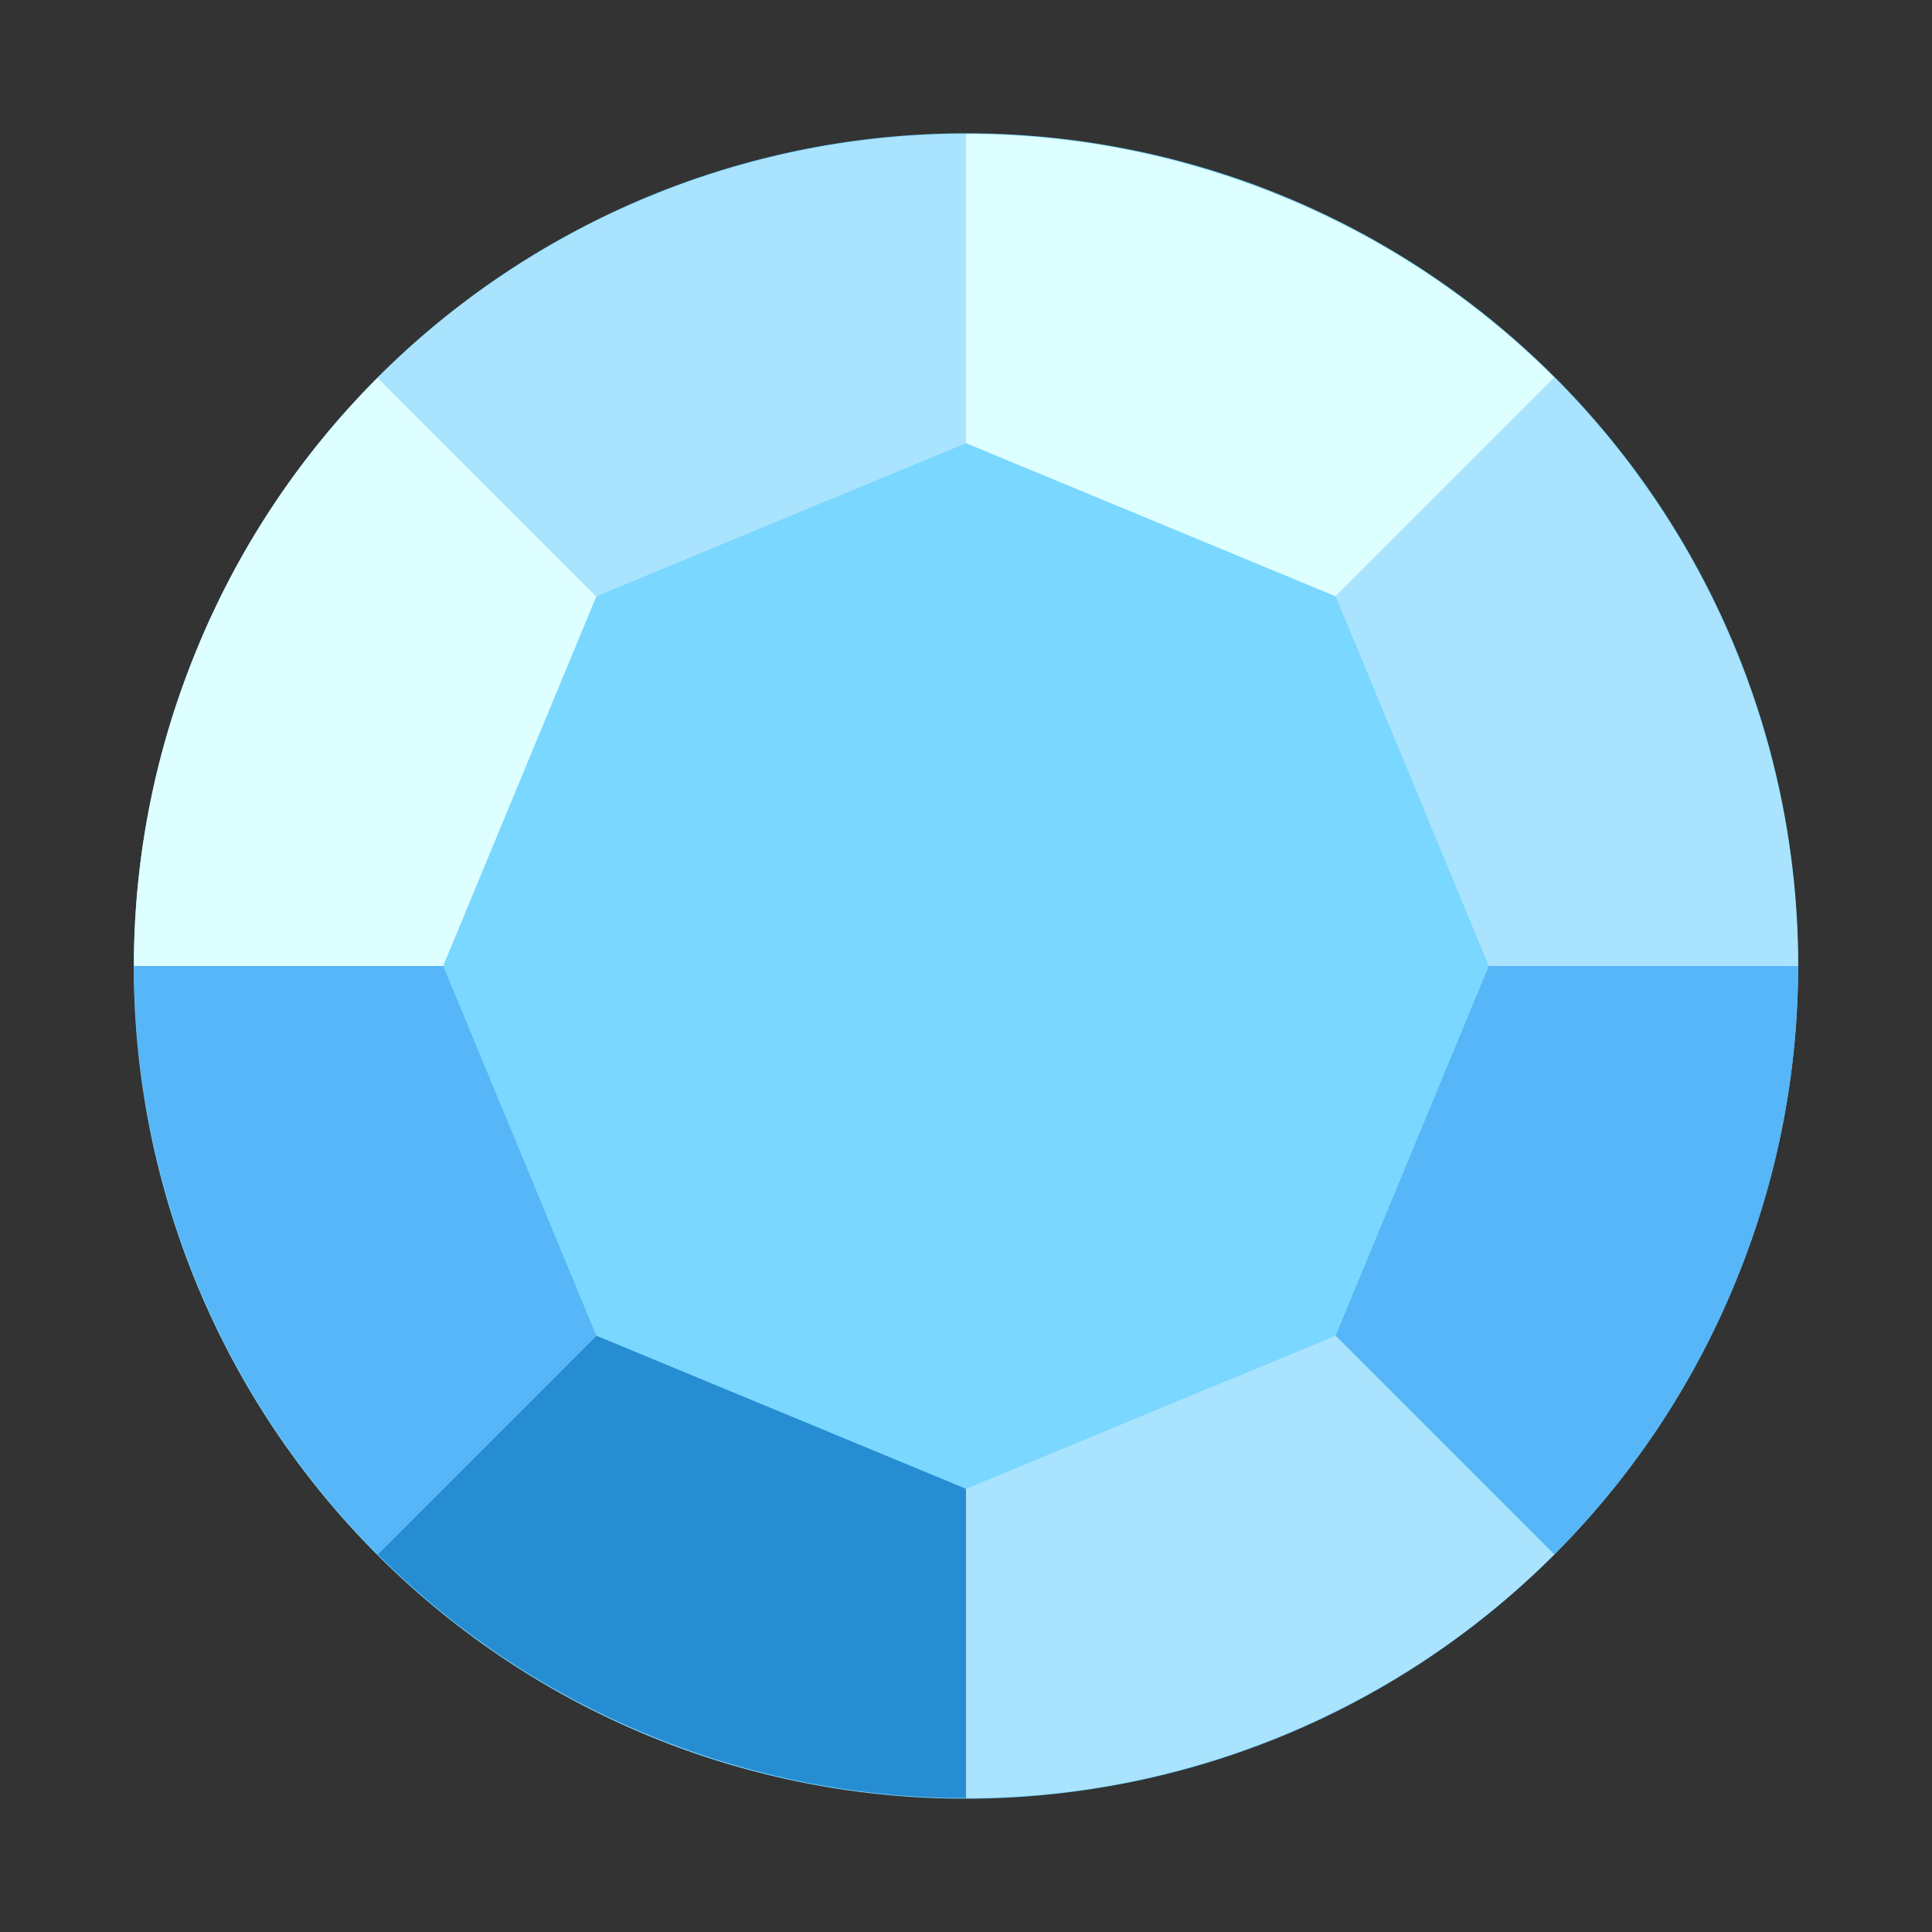
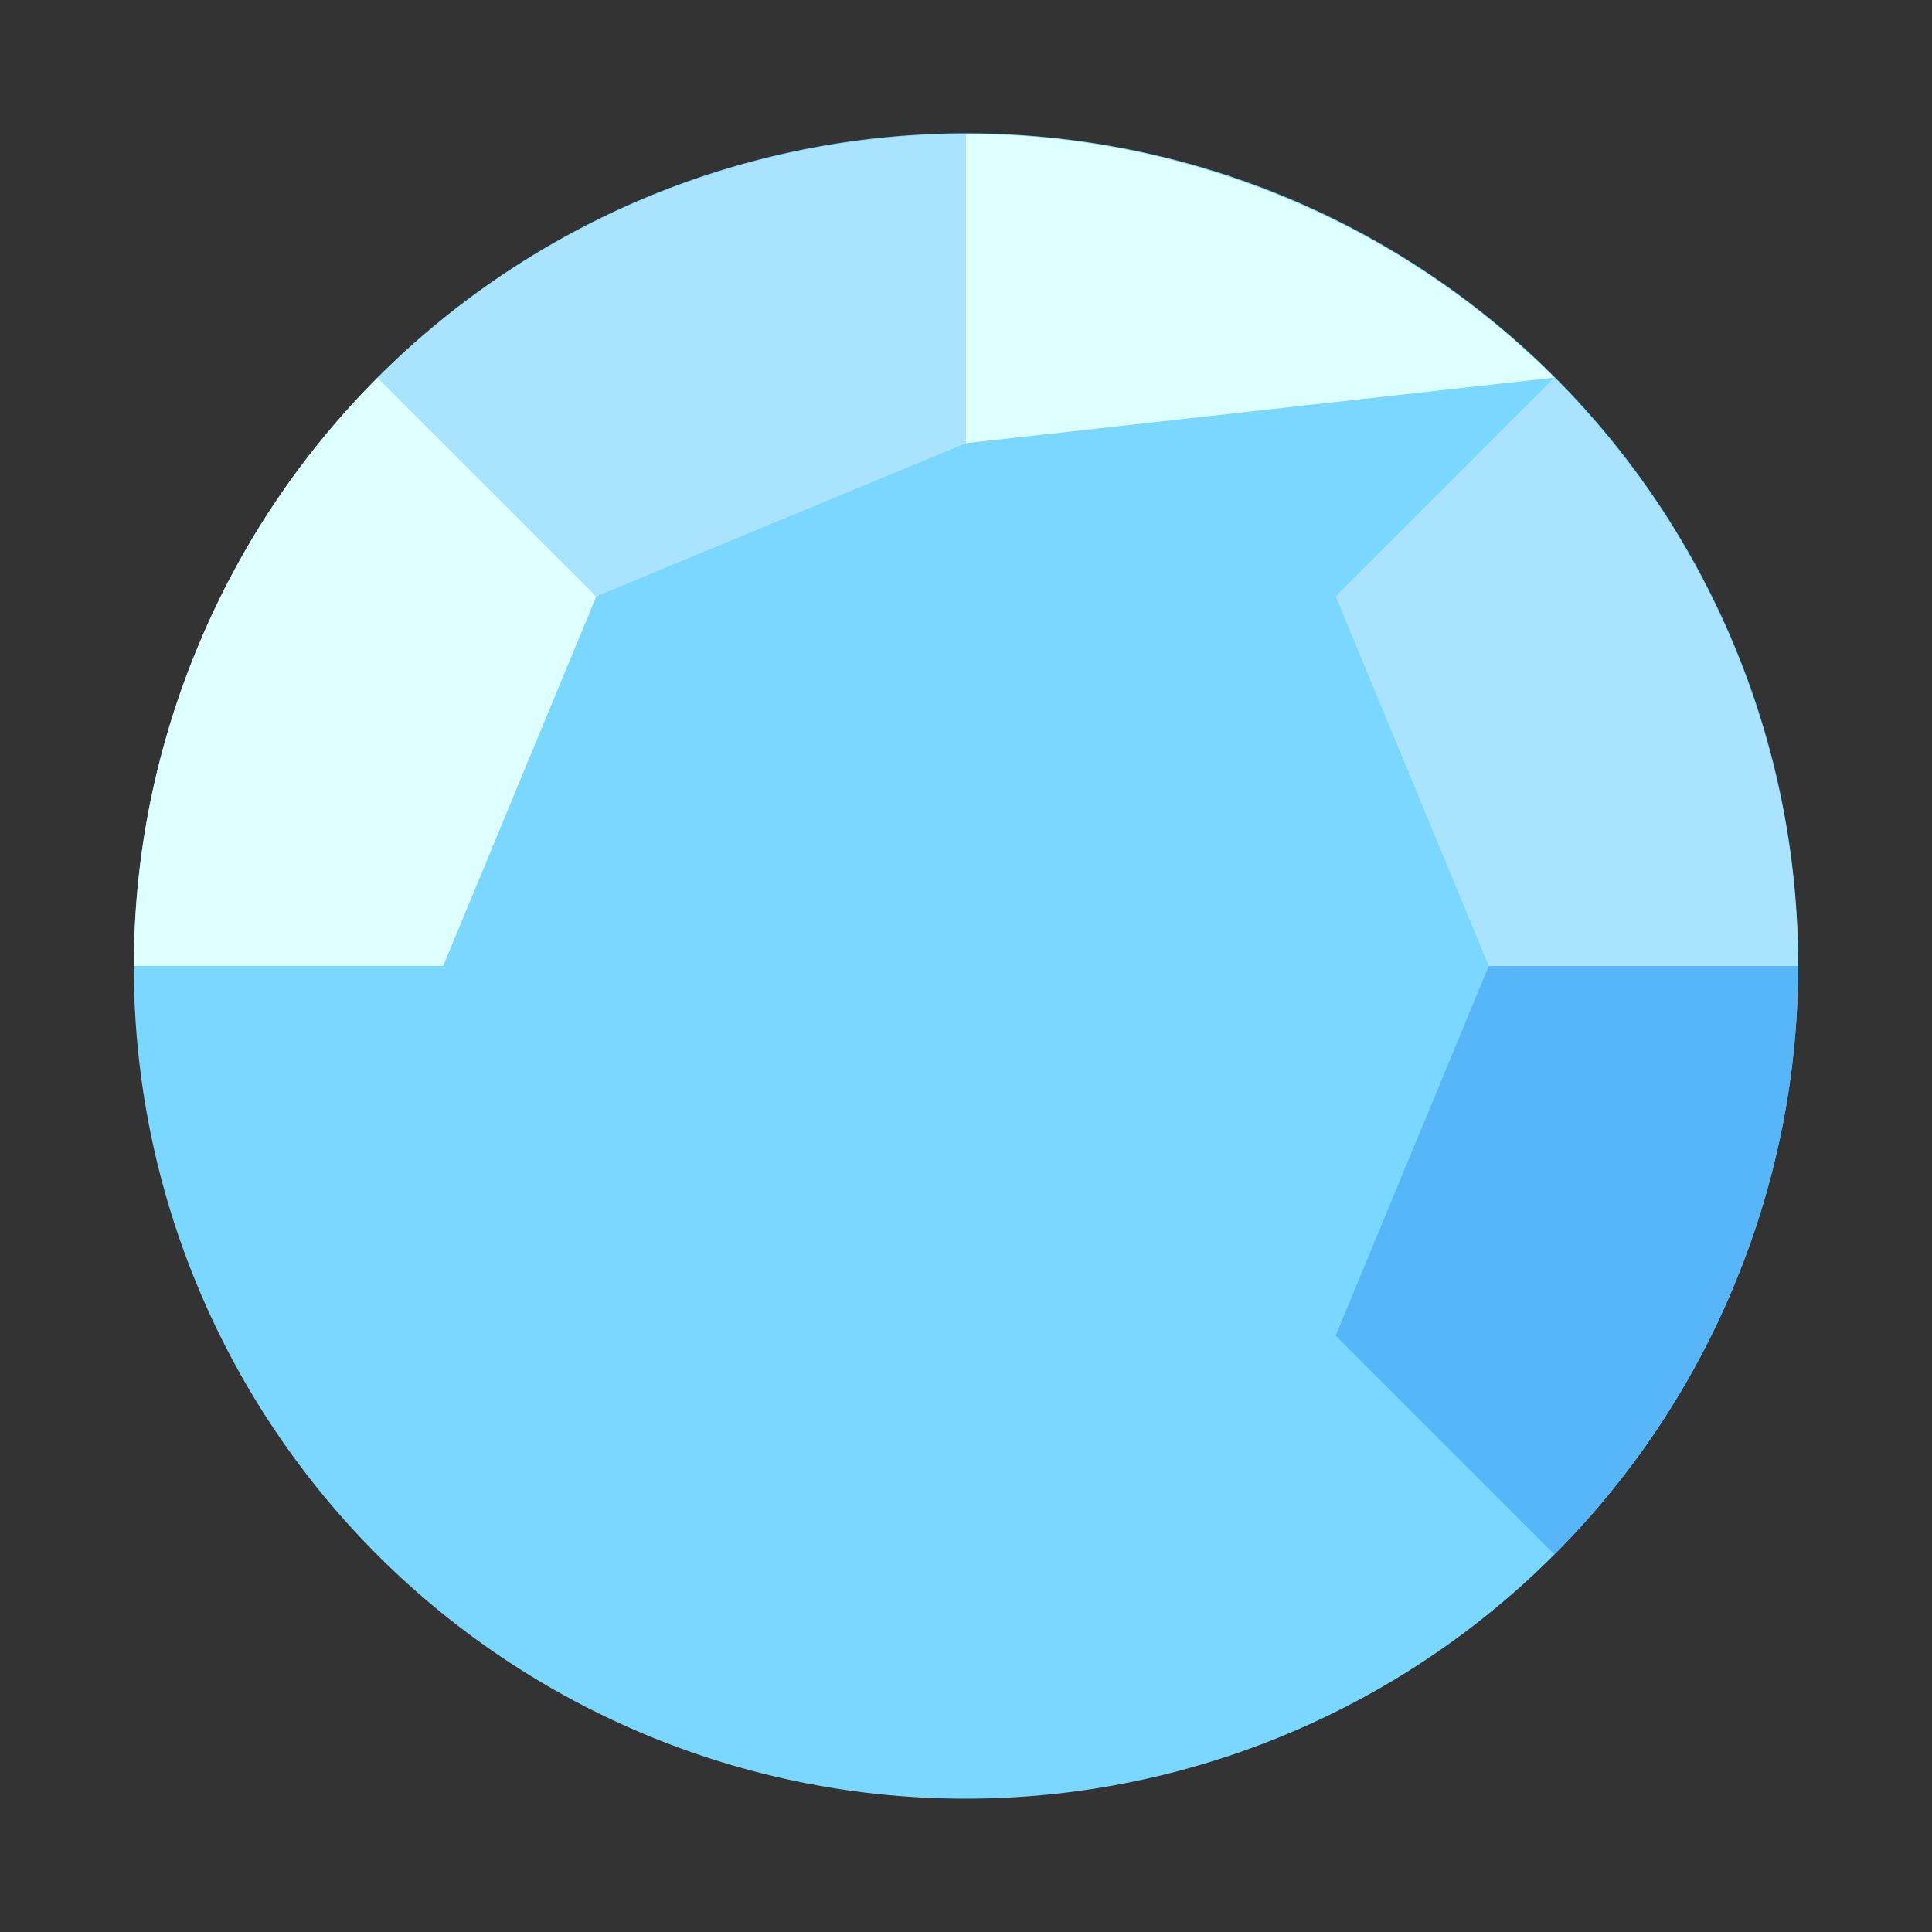
<svg xmlns="http://www.w3.org/2000/svg" t="1692641707851" class="icon" viewBox="0 0 1024 1024" version="1.1" p-id="48834" width="128" height="128">
  <rect x="0" y="0" width="1024" height="1024" fill="#333333" stroke="none" />
  <path d="M512 512m-407.328-168.721a440.889 440.889 0 1 0 814.656 337.442 440.889 440.889 0 1 0-814.656-337.442Z" fill="#7AD7FF" p-id="48835" />
-   <path d="M512 789.092v163.911c-56.277 0.028-113.493-10.809-168.718-33.678a439.566 439.566 0 0 1-143.104-95.474l115.883-115.911L512 789.092z" fill="#278DD3" p-id="48836" />
  <path d="M200.164 200.164l115.911 115.911L234.894 512H70.997c-0.028-56.277 10.809-113.493 33.678-168.718a439.566 439.566 0 0 1 95.488-143.118z" fill="#DEFFFF" p-id="48837" />
-   <path d="M234.908 512l81.152 195.94-115.897 115.911A442.411 442.411 0 0 1 70.997 512h163.911z" fill="#56B6F7" p-id="48838" />
-   <path d="M707.94 707.94l115.911 115.897A442.411 442.411 0 0 1 512 953.003V789.092l195.94-81.152z" fill="#AAE3FE" p-id="48839" />
  <path d="M953.003 512.014c0.028 56.277-10.809 113.493-33.678 168.704a439.566 439.566 0 0 1-95.488 143.118l-115.911-115.911L789.106 512z" fill="#56B6F7" p-id="48840" />
-   <path d="M680.718 104.676a439.566 439.566 0 0 1 143.118 95.488l-115.911 115.911L512 234.894V70.997c56.277-0.028 113.493 10.809 168.718 33.678z" fill="#DEFFFF" p-id="48841" />
+   <path d="M680.718 104.676a439.566 439.566 0 0 1 143.118 95.488L512 234.894V70.997c56.277-0.028 113.493 10.809 168.718 33.678z" fill="#DEFFFF" p-id="48841" />
  <path d="M512 70.997v163.911l-195.94 81.152-115.911-115.897A442.411 442.411 0 0 1 512 70.997zM823.836 200.164A442.411 442.411 0 0 1 953.003 512H789.092l-81.152-195.94z" fill="#AAE3FE" p-id="48842" />
</svg>